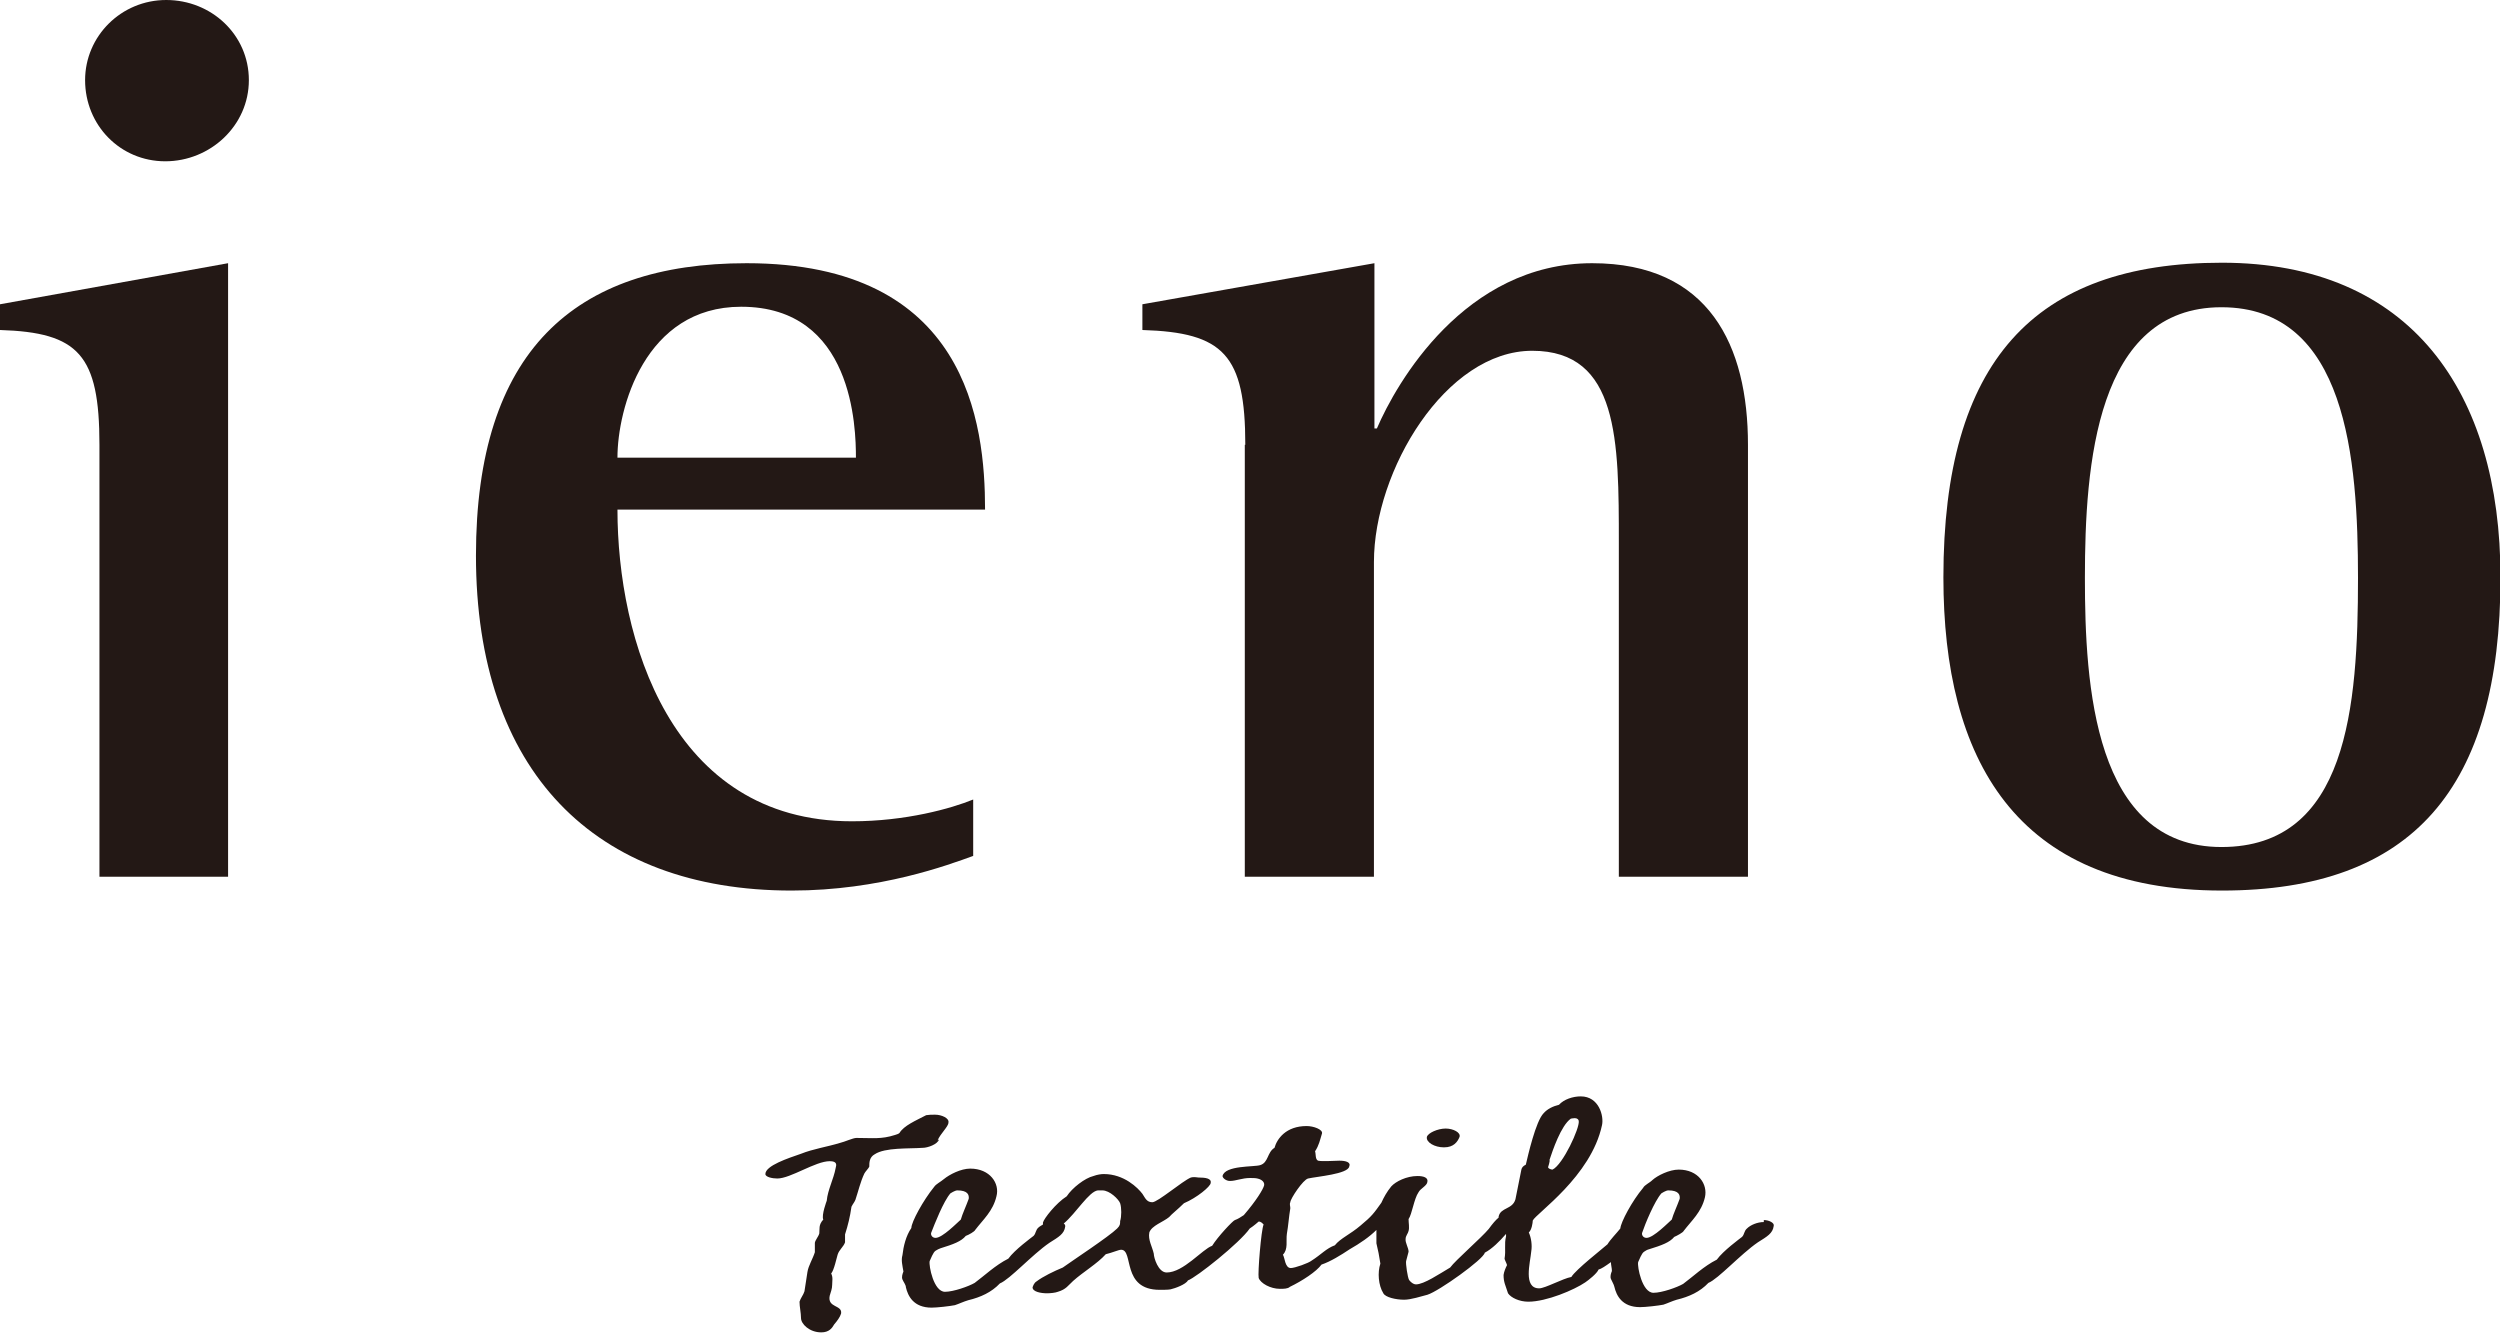
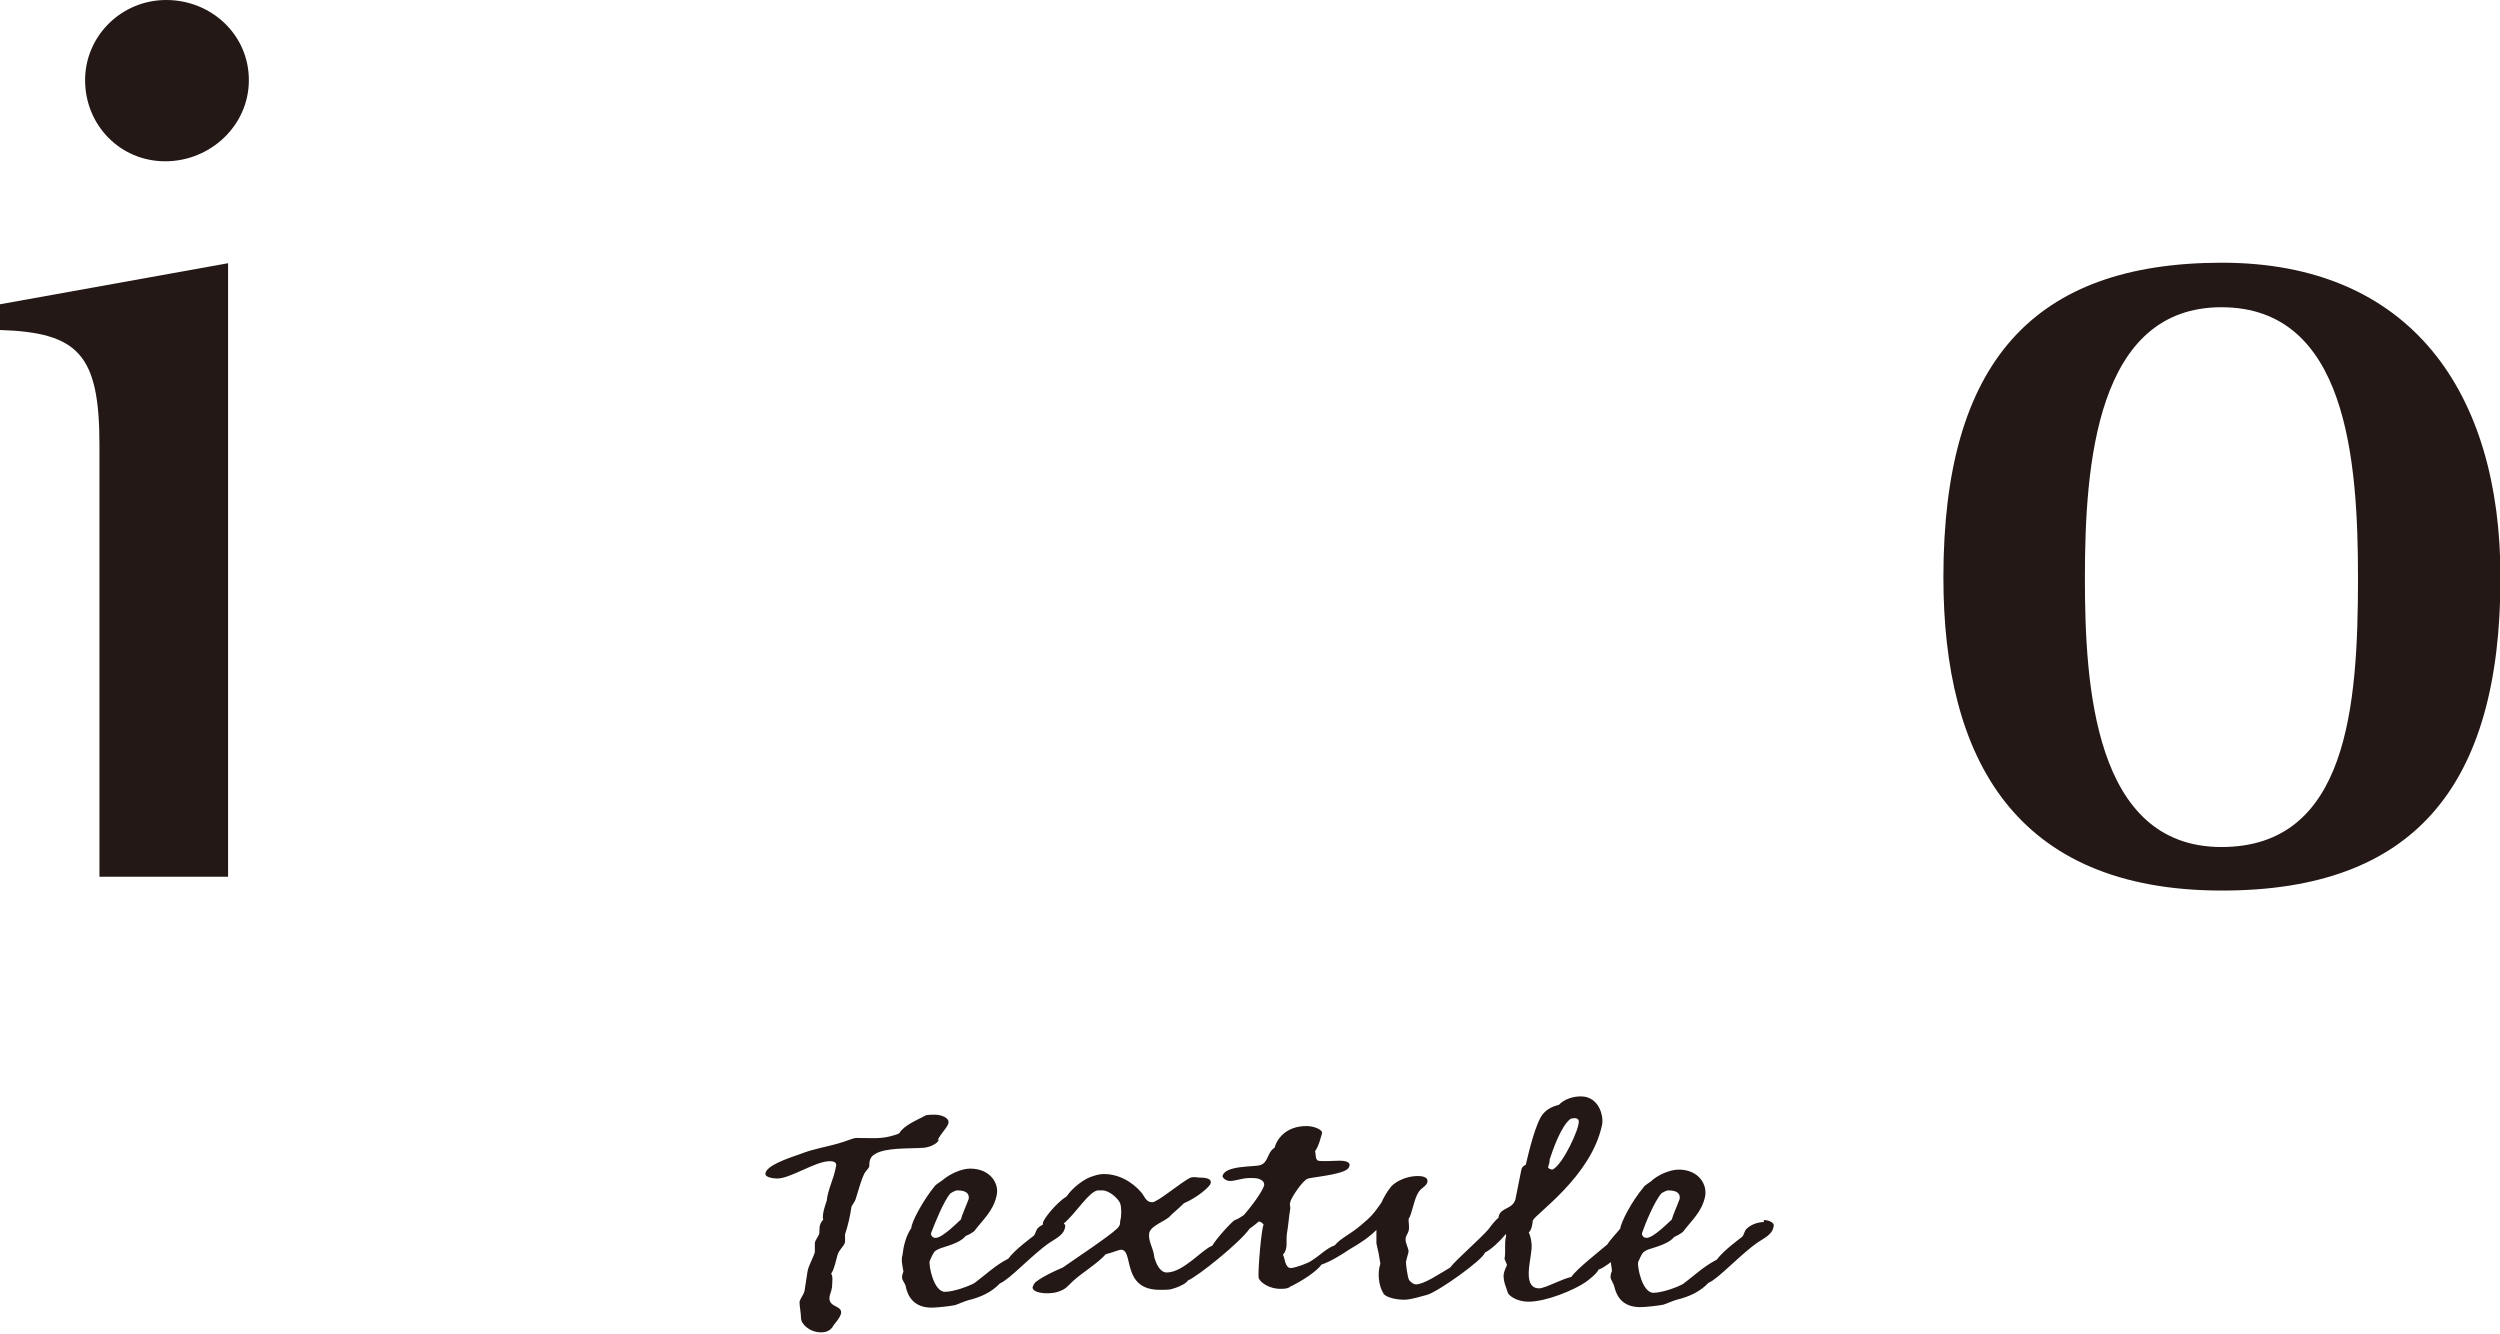
<svg xmlns="http://www.w3.org/2000/svg" id="_レイヤー_2" data-name="レイヤー_2" width="50.53" height="26.96" viewBox="0 0 50.53 26.96">
  <defs>
    <style>
      .cls-1 {
        fill: #231815;
      }
    </style>
  </defs>
  <g id="_レイヤー_5" data-name="レイヤー_5">
    <g>
      <g>
        <path class="cls-1" d="M2.01,8.99c0-1.82-.42-2.27-2.01-2.32v-.52l4.61-.83v12.4h-2.6v-8.73ZM1.72,1.62c0-.89.73-1.62,1.64-1.62s1.67.7,1.67,1.62-.78,1.64-1.69,1.64-1.62-.73-1.62-1.64Z" />
        <g>
-           <path class="cls-1" d="M19.67,17.3c-.5.18-1.88.7-3.67.7-3.99,0-6.38-2.42-6.38-6.77,0-4.12,1.98-5.91,5.47-5.91,4.46,0,4.82,3.23,4.82,4.98h-7.43c0,2.6,1.07,6.3,4.74,6.3,1.09,0,2.01-.26,2.45-.44v1.15ZM17.3,9.25c0-.6-.05-3.05-2.32-3.05-1.95,0-2.5,2.06-2.5,3.05h4.82Z" />
-           <path class="cls-1" d="M25.17,8.99c0-1.82-.44-2.27-2.08-2.32v-.52l4.69-.83v3.34h.05c.39-.91,1.77-3.34,4.35-3.34,2.37,0,3.15,1.67,3.15,3.67v8.73h-2.61v-6.75c0-2.06,0-3.88-1.75-3.88s-3.2,2.42-3.2,4.27v6.36h-2.61v-8.73Z" />
          <path class="cls-1" d="M39.28,11.67c0-4.35,1.82-6.36,5.63-6.36s5.63,2.61,5.63,6.36c0,4.25-1.77,6.33-5.63,6.33-4.19,0-5.63-2.68-5.63-6.33ZM44.9,17.12c2.55,0,2.76-2.84,2.76-5.44,0-2.4-.23-5.47-2.76-5.47s-2.76,3.18-2.76,5.47c0,2.16.18,5.44,2.76,5.44Z" />
        </g>
      </g>
      <g>
        <path class="cls-1" d="M18.95,23.05c.06-.14.22-.28.22-.36.02-.09-.14-.16-.27-.16-.07,0-.12,0-.18.01-.21.11-.45.21-.54.36-.02.02-.06.03-.09.04-.28.09-.45.06-.78.06-.07,0-.24.08-.33.1-.26.08-.54.12-.79.22-.26.09-.72.24-.72.41,0,.06.14.09.24.09.27,0,.77-.35,1.06-.35.15,0,.14.07.12.14-.04.22-.16.44-.18.66,0,0-.11.29-.07.38-.1.11-.07.19-.08.28-.02.07-.08.13-.09.19,0,.07,0,.13,0,.19-.04.13-.13.27-.15.4l-.06.39c-.02.07-.08.14-.1.21,0,.1.03.23.03.33,0,.12.17.29.41.29.16,0,.22-.09.26-.16.06-.07.12-.15.14-.22.03-.18-.28-.11-.23-.36.02-.07.05-.14.05-.22,0-.08.02-.15-.02-.23.06-.07.11-.32.13-.38.03-.1.12-.16.15-.25,0-.06,0-.11,0-.16.06-.19.1-.35.13-.56.03-.06.06-.09.08-.14.06-.18.1-.36.18-.53.02-.04.09-.11.1-.14,0-.08,0-.19.11-.25.21-.14.69-.11.97-.13.1,0,.3-.07.33-.17Z" />
-         <path class="cls-1" d="M29.19,23.19c.19,0,.27-.11.31-.21.03-.09-.13-.17-.28-.17-.16,0-.36.09-.38.17-.02.11.16.21.34.21Z" />
        <path class="cls-1" d="M35.65,24.7c-.13,0-.27.06-.34.13-.06.05-.05.12-.1.17-.05.04-.38.28-.51.46-.26.13-.49.35-.68.49-.12.07-.43.18-.6.18-.23,0-.33-.53-.31-.62.02-.04.07-.18.12-.21.03-.02.06-.04.1-.05.26-.08.42-.14.51-.25.05-.02.18-.09.19-.12.16-.21.36-.38.43-.68.06-.26-.13-.56-.53-.56-.19,0-.43.12-.53.21-.06.06-.16.1-.19.16-.22.26-.45.69-.46.82-.07.09-.2.22-.26.32-.1.09-.64.51-.73.66-.17.03-.53.23-.65.23-.33,0-.18-.52-.16-.75.02-.12,0-.27-.05-.38.06-.05.08-.2.08-.24.06-.14,1.18-.89,1.4-1.93.04-.18-.06-.58-.43-.58-.16,0-.34.06-.44.17-.12.03-.23.08-.31.17-.16.16-.32.87-.36,1.04-.06.03-.08.06-.09.1l-.12.6c-.06.21-.3.16-.34.35,0,0,0,.01,0,.02-.06.05-.12.12-.2.23-.15.18-.67.63-.78.78-.22.13-.53.34-.69.34-.06,0-.12-.06-.14-.09-.03-.05-.07-.33-.06-.38l.05-.19c0-.08-.07-.18-.06-.26,0-.06.05-.11.06-.16.02-.07,0-.16,0-.24.07-.1.11-.41.2-.54.04-.08.17-.13.18-.21.02-.09-.08-.12-.2-.12-.22,0-.44.11-.53.21-.09.11-.15.22-.2.33,0,0,0,0,0,0-.15.21-.19.27-.42.46-.21.18-.41.26-.52.4-.17.06-.28.19-.47.31-.06.05-.34.15-.42.15-.12,0-.12-.21-.16-.27.11-.11.06-.28.08-.42.03-.17.04-.34.07-.52,0-.04-.02-.08,0-.12,0-.07.26-.46.36-.48.18-.04.8-.09.83-.24.04-.09-.07-.12-.2-.12-.1,0-.34.02-.43,0-.06-.03-.04-.13-.06-.19.08-.12.1-.23.14-.36.02-.08-.17-.15-.31-.15-.42,0-.6.26-.65.44-.15.09-.12.3-.29.35-.12.04-.71,0-.76.22,0,.04.07.1.15.1.12,0,.24-.06.41-.06.07,0,.12,0,.18.02.08.03.11.08.1.13-.02.08-.16.31-.41.6-.06.04-.12.08-.18.1-.04.01-.35.34-.46.52-.2.07-.58.54-.92.54-.17,0-.26-.3-.26-.38-.03-.14-.12-.28-.09-.43.05-.14.28-.21.4-.31.05-.06.18-.16.3-.28.26-.11.54-.34.54-.41.02-.09-.1-.11-.25-.11-.07-.01-.11-.01-.15,0-.17.07-.67.5-.78.5-.12,0-.15-.1-.2-.17-.09-.12-.37-.4-.78-.4-.05,0-.13.01-.21.04h0c-.17.04-.43.24-.54.41-.22.14-.46.45-.48.53,0,.01,0,.03,0,.04-.03.02-.07.04-.09.06-.06.05-.05.12-.1.17-.05.04-.38.28-.51.46-.26.13-.49.35-.68.49-.12.07-.43.18-.6.18-.23,0-.33-.53-.31-.62.02-.04.07-.18.12-.21.03-.02.07-.04.1-.05.26-.08.42-.14.51-.25.06-.02.18-.09.19-.12.16-.21.36-.38.43-.68.07-.26-.13-.56-.53-.56-.19,0-.42.12-.53.21-.07.06-.16.1-.2.16-.22.27-.46.71-.46.83-.11.16-.16.37-.18.55-.03.1,0,.21.02.33-.02.05-.04.11-.02.16.02.05.07.11.07.16.04.17.15.41.52.41.11,0,.37-.03.47-.05.09-.03.17-.07.27-.1.25-.06.47-.16.64-.34.2-.08.65-.58,1-.82.19-.12.3-.18.32-.33,0-.02,0-.04-.03-.06.25-.21.51-.65.69-.67.03,0,.07,0,.09,0,.15,0,.33.18.36.26.03.09.03.27,0,.36,0,.06,0,.09-.06.15-.16.16-.92.66-1.1.79-.17.07-.4.18-.53.28-.05.03-.07.09-.08.12,0,.09.17.12.29.12.07,0,.17-.01.22-.03.17-.05.21-.13.31-.22.2-.18.49-.35.66-.54.13-.03.26-.09.31-.09.26,0,0,.81.78.81.04,0,.18,0,.22-.01.09-.02.31-.1.35-.18.17-.06,1.05-.76,1.25-1.05,0,0,0,0,0,0,.08-.05.18-.14.18-.14.05,0,.08.04.1.06-.05.11-.12.98-.1,1.08.04.11.24.22.43.22.07,0,.16,0,.2-.04.25-.12.54-.31.64-.45.18-.06.39-.19.57-.31.21-.12.4-.25.54-.39,0,.15,0,.27,0,.27.03.12.06.27.08.41-.06.18-.04.44.06.6.04.08.25.13.42.13.14,0,.35-.07.47-.1.23-.07,1.14-.72,1.16-.85.15-.08.3-.23.43-.38,0,.02,0,.03,0,.05-.04.16,0,.28-.03.45,0,.02.04.09.05.13-.03.06-.06.13-.07.2,0,.15.04.21.09.37.06.09.23.17.41.17.37,0,.93-.24,1.15-.39.06-.04.24-.18.27-.26.05-.01.14-.07.25-.15,0,.06.02.12.02.18-.02.05-.04.11-.02.16.02.05.06.11.07.16.04.17.15.41.52.41.11,0,.37-.03.47-.05.09-.03.17-.07.27-.1.25-.06.47-.16.64-.34.2-.08.65-.58,1-.82.19-.12.3-.18.32-.33.02-.06-.09-.12-.2-.12ZM31.32,23.44c.06-.18.23-.69.43-.83,0,0,.05-.01.08-.01.05,0,.08.03.08.06.02.14-.32.88-.53.98-.03,0-.09-.02-.09-.05,0,0,.04-.12.03-.14ZM19.21,24.12s.09-.06.14-.06c.21,0,.24.09.23.17-.05.14-.13.31-.16.42-.07.06-.37.37-.51.37-.07,0-.1-.06-.09-.1.07-.18.25-.64.39-.8ZM33.58,24.12s.09-.06.14-.06c.21,0,.24.09.23.17-.05.14-.13.31-.16.42-.07.06-.37.37-.51.37-.07,0-.1-.06-.09-.1.06-.18.25-.64.39-.8Z" />
      </g>
    </g>
  </g>
</svg>